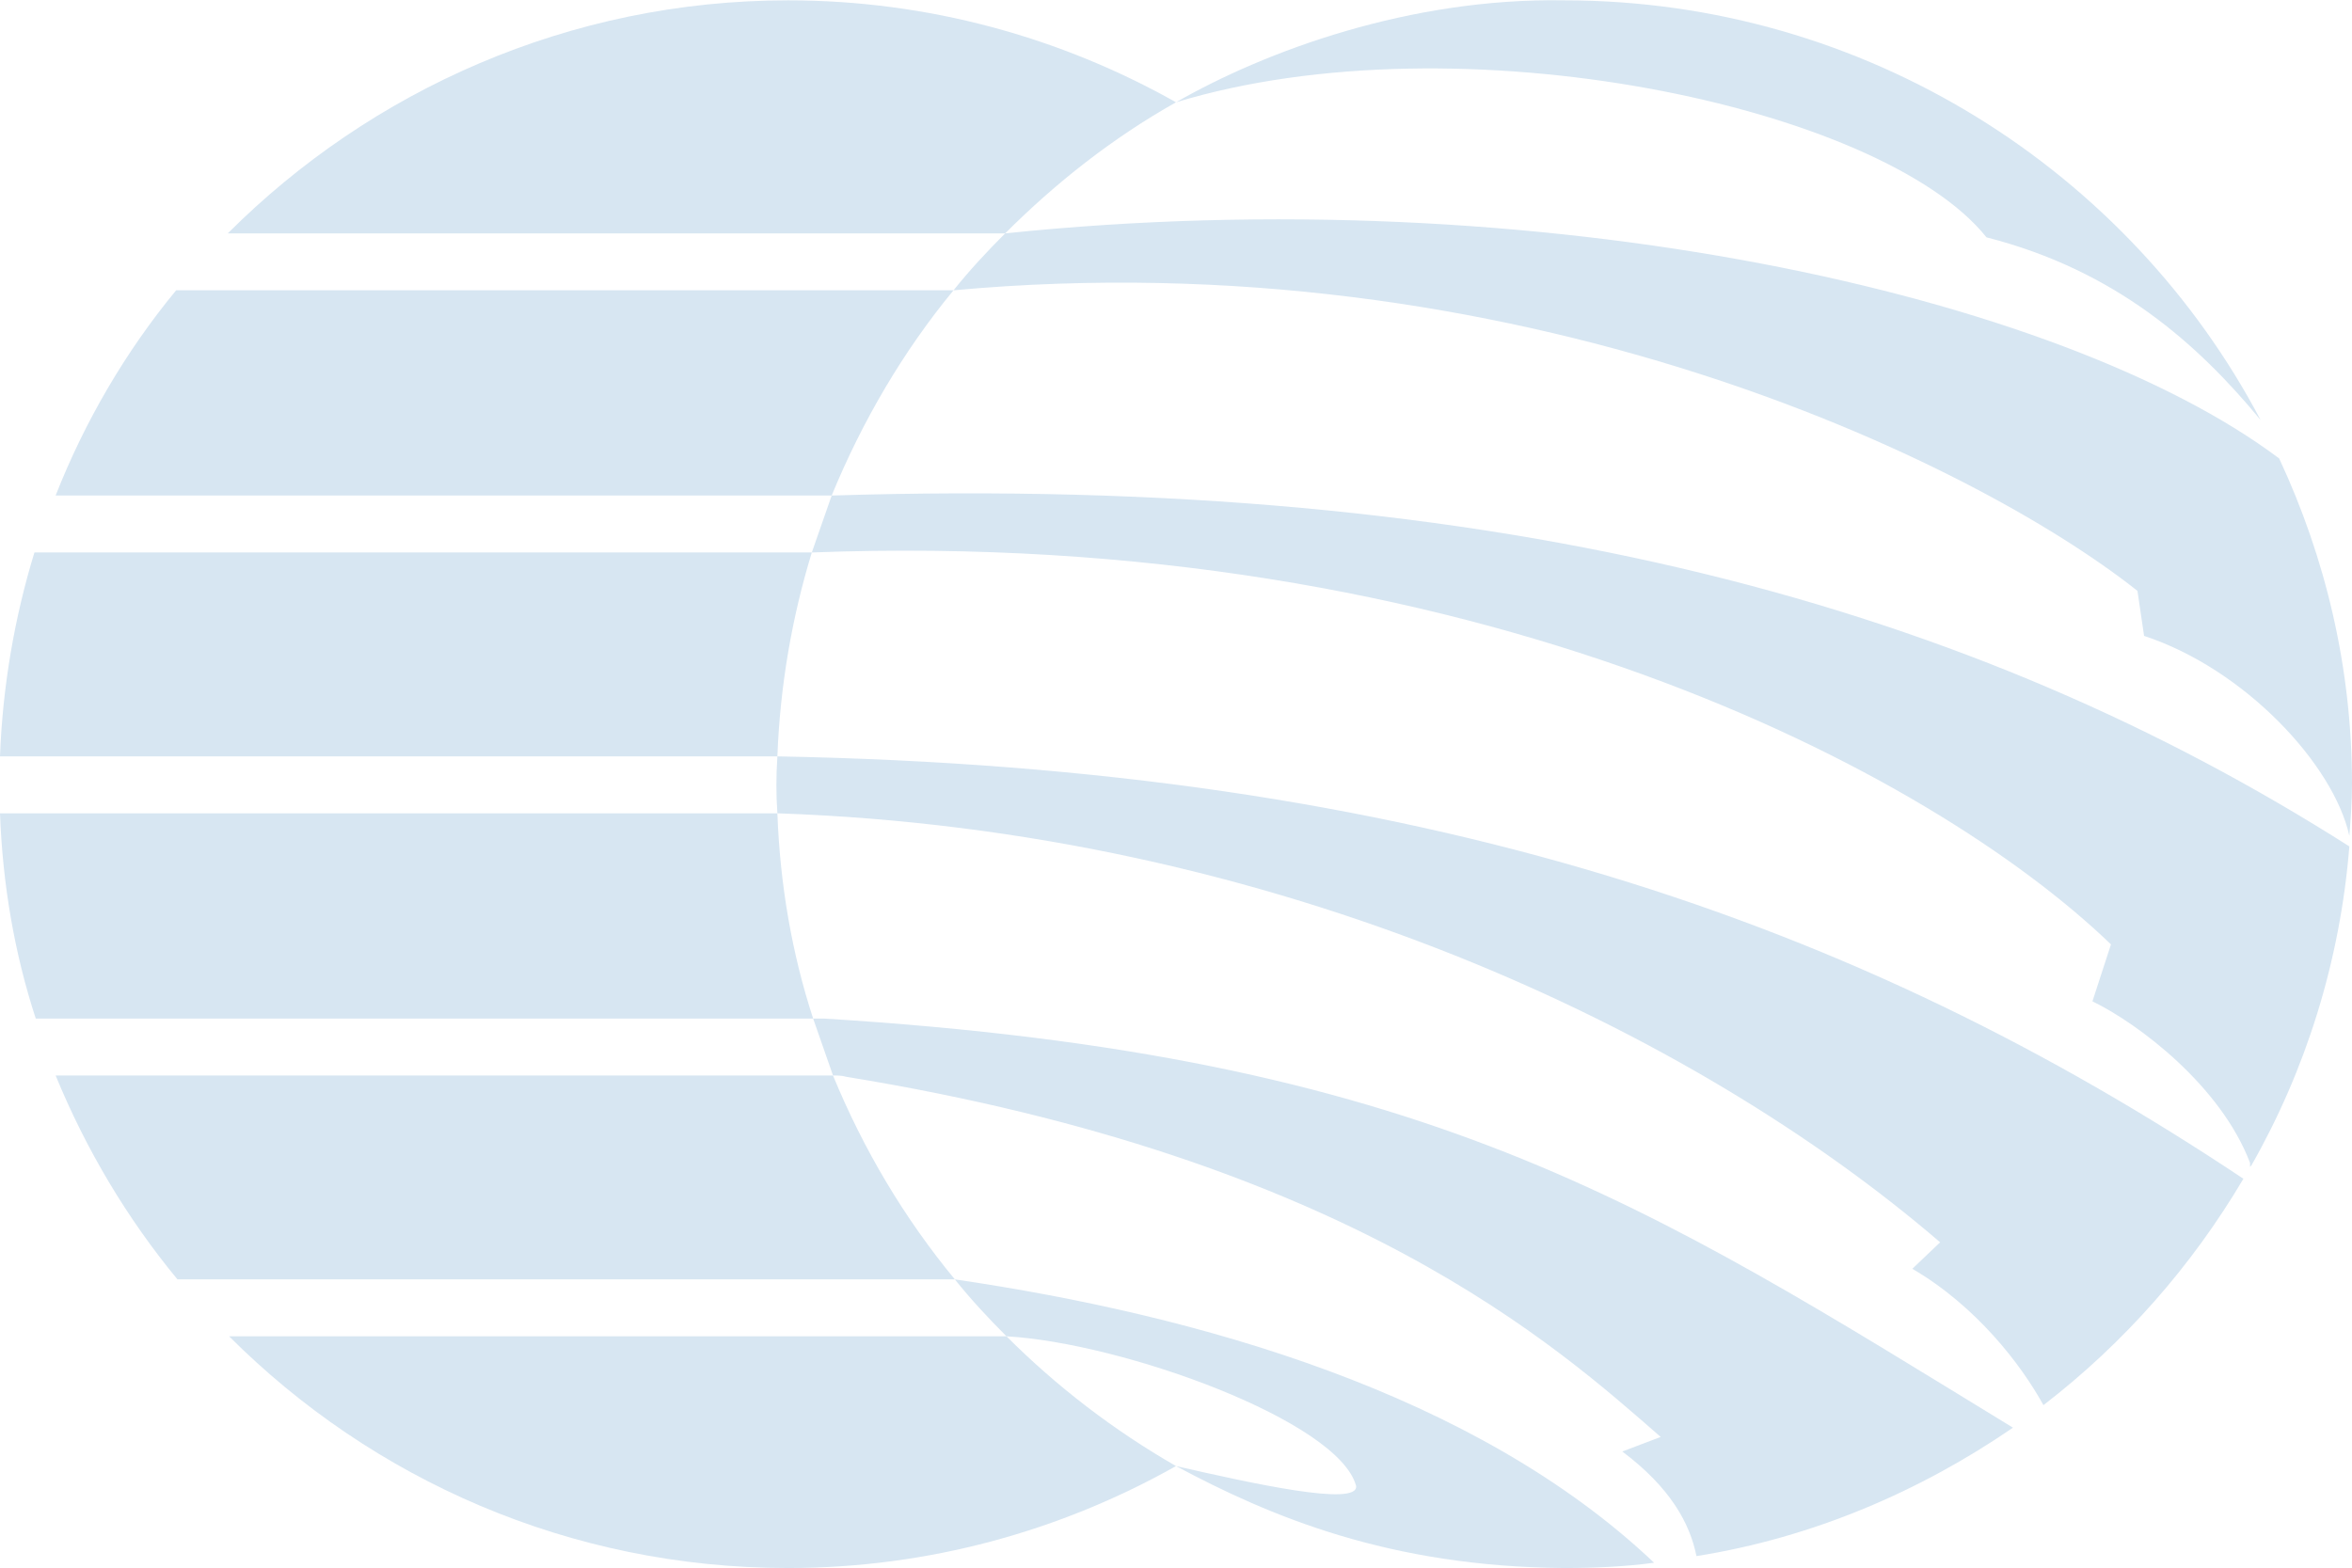
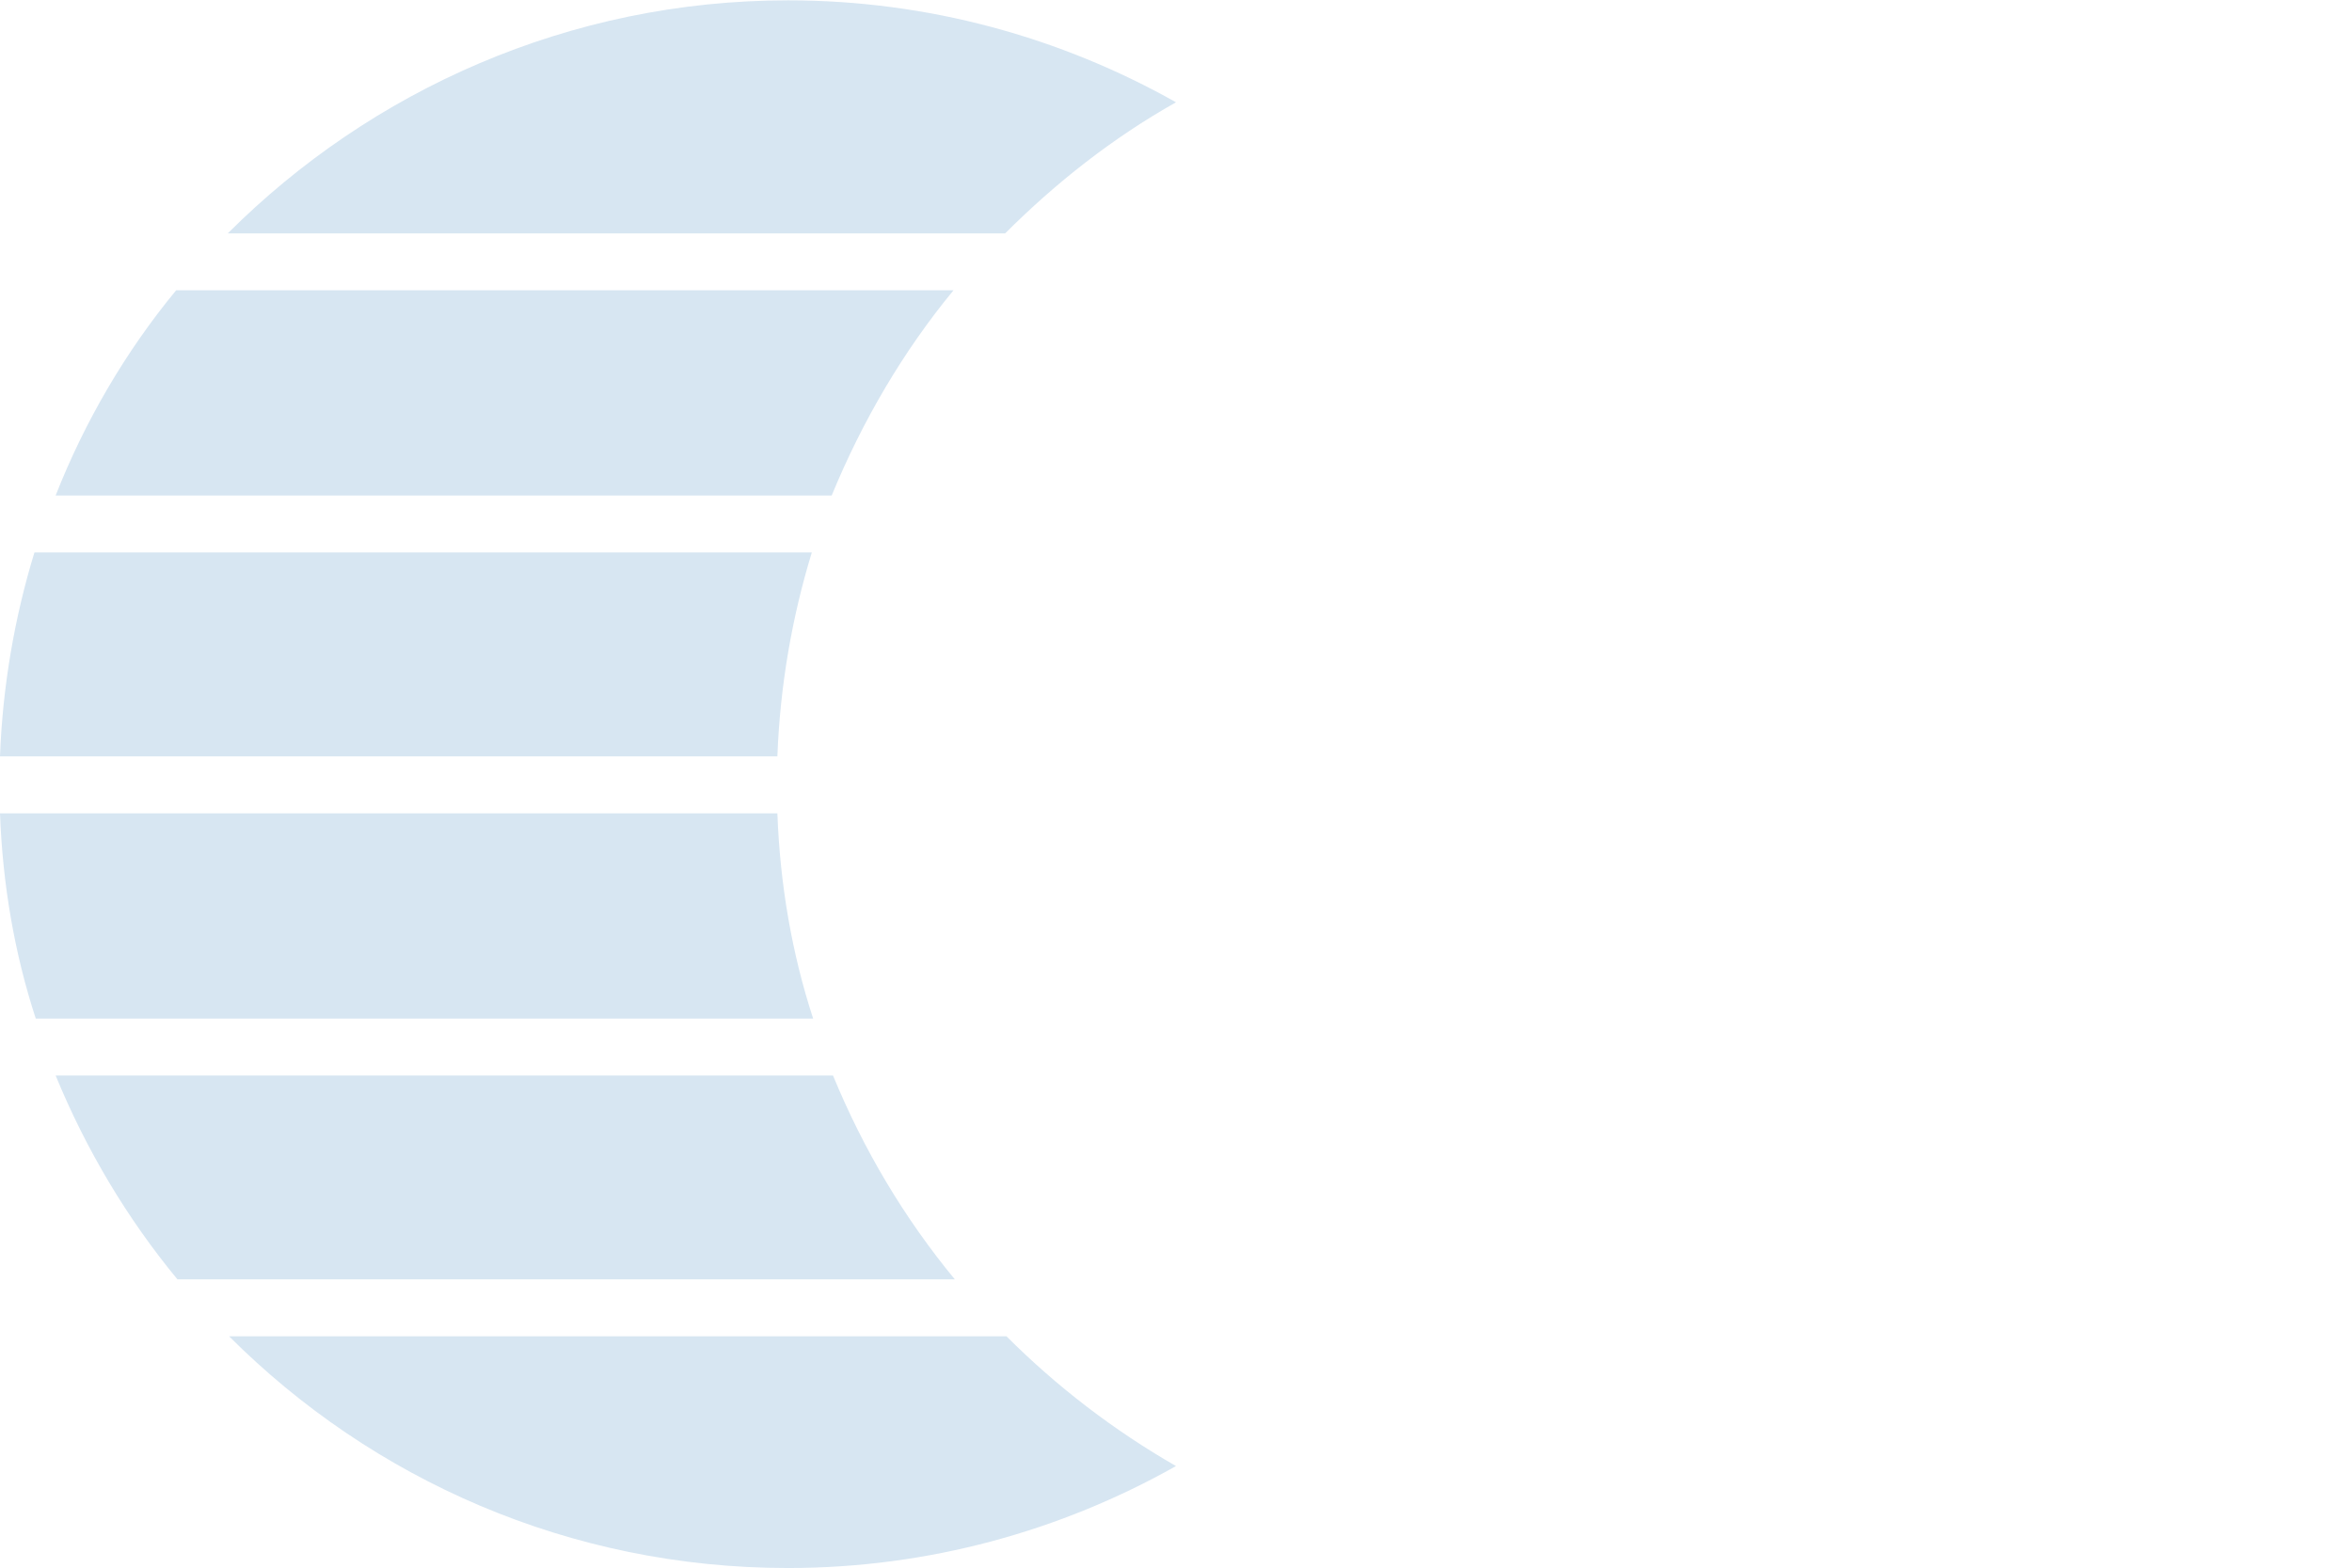
<svg xmlns="http://www.w3.org/2000/svg" xml:space="preserve" width="116.788mm" height="77.892mm" style="shape-rendering:geometricPrecision; text-rendering:geometricPrecision; image-rendering:optimizeQuality; fill-rule:evenodd; clip-rule:evenodd" viewBox="0 0 1776 1184">
  <defs>
    <style type="text/css">  .fil0 {fill:#D7E6F2}  </style>
  </defs>
  <g id="Слой_x0020_1">
    <g id="_971267600">
-       <path class="fil0" d="M1181 0c228,0 427,129 526,317 -47,-57 -109,-113 -207,-138 -79,-99 -398,-167 -612,-102 68,-39 177,-79 293,-77zm540 346c35,75 55,158 55,246 0,13 -1,26 -2,39 -12,-54 -79,-126 -155,-151l-5 -34c-125,-99 -470,-266 -894,-227 12,-15 25,-29 39,-43 404,-42 797,46 962,170zm53 293c-7,87 -33,169 -74,241l-1 1c0,0 0,-2 0,-3 -22,-58 -84,-105 -119,-122l14 -43c-135,-130 -481,-315 -981,-296l15 -43c511,-16 863,85 1146,265zm-80 251c-39,66 -90,124 -151,171 -17,-31 -51,-75 -99,-103l21 -20c-185,-159 -500,-311 -878,-324 -1,-14 -1,-28 0,-43 486,9 816,125 1107,319 0,0 0,0 0,0zm-174 188c-70,48 -151,83 -239,97 -5,-25 -20,-52 -56,-79l29 -11c-78,-68 -234,-210 -615,-272 -3,-1 -7,-1 -10,-1l-15 -43c2,0 5,0 8,0 455,28 620,139 898,309zm-271 102c-22,3 -45,4 -68,4 -132,-1 -222,-39 -293,-77 57,13 138,31 136,15 -13,-49 -176,-108 -264,-113 -14,-14 -27,-28 -39,-43 184,27 393,86 528,214z" />
      <path class="fil0" d="M595 0c106,0 206,28 293,77 -48,27 -91,61 -129,99l-587 0c108,-108 258,-176 423,-176zm125 219c-38,46 -69,99 -92,155l-586 0c22,-56 53,-109 91,-155l587 0zm-107 198c-15,49 -24,101 -26,154l-587 0c2,-53 11,-105 26,-154l587 0zm-26 197c2,54 11,106 27,155l-587 0c-16,-49 -25,-101 -27,-155l587 0zm42 198c23,56 54,108 92,154l-587 0c-38,-46 -69,-98 -92,-154l587 0zm131 197c38,38 81,71 128,98 -87,49 -187,77 -293,77 -165,0 -314,-67 -422,-175l587 0z" />
    </g>
  </g>
</svg>